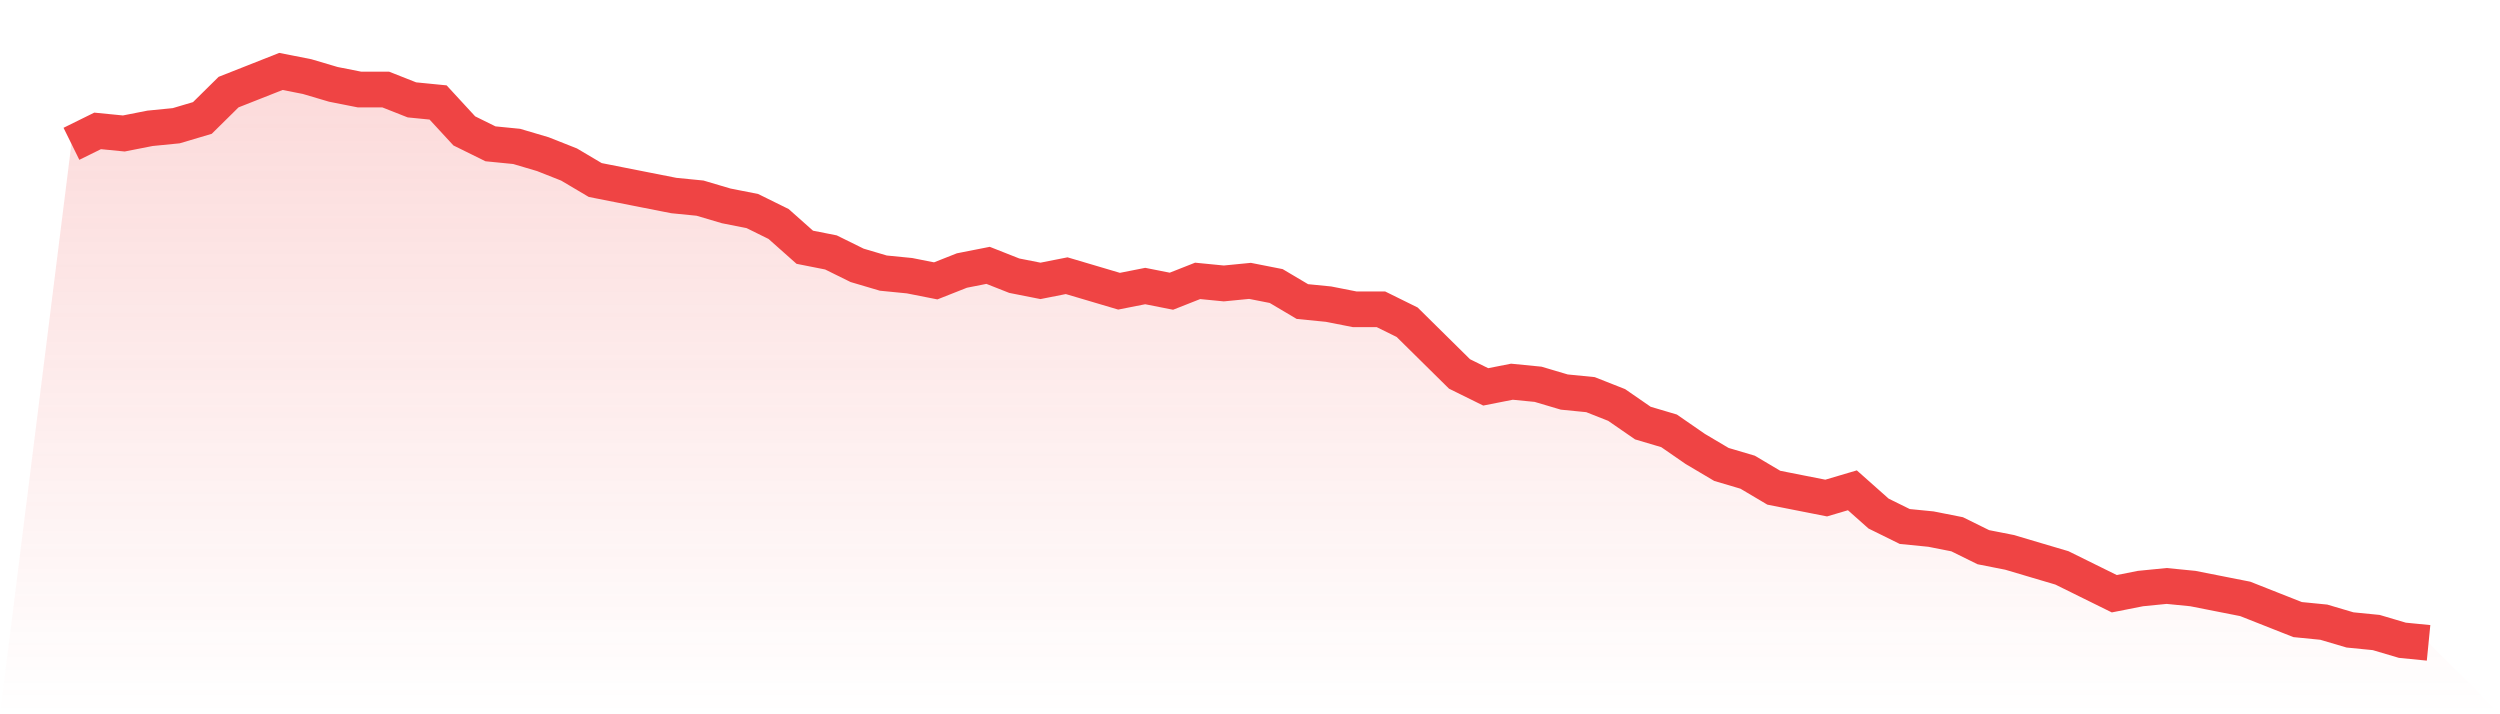
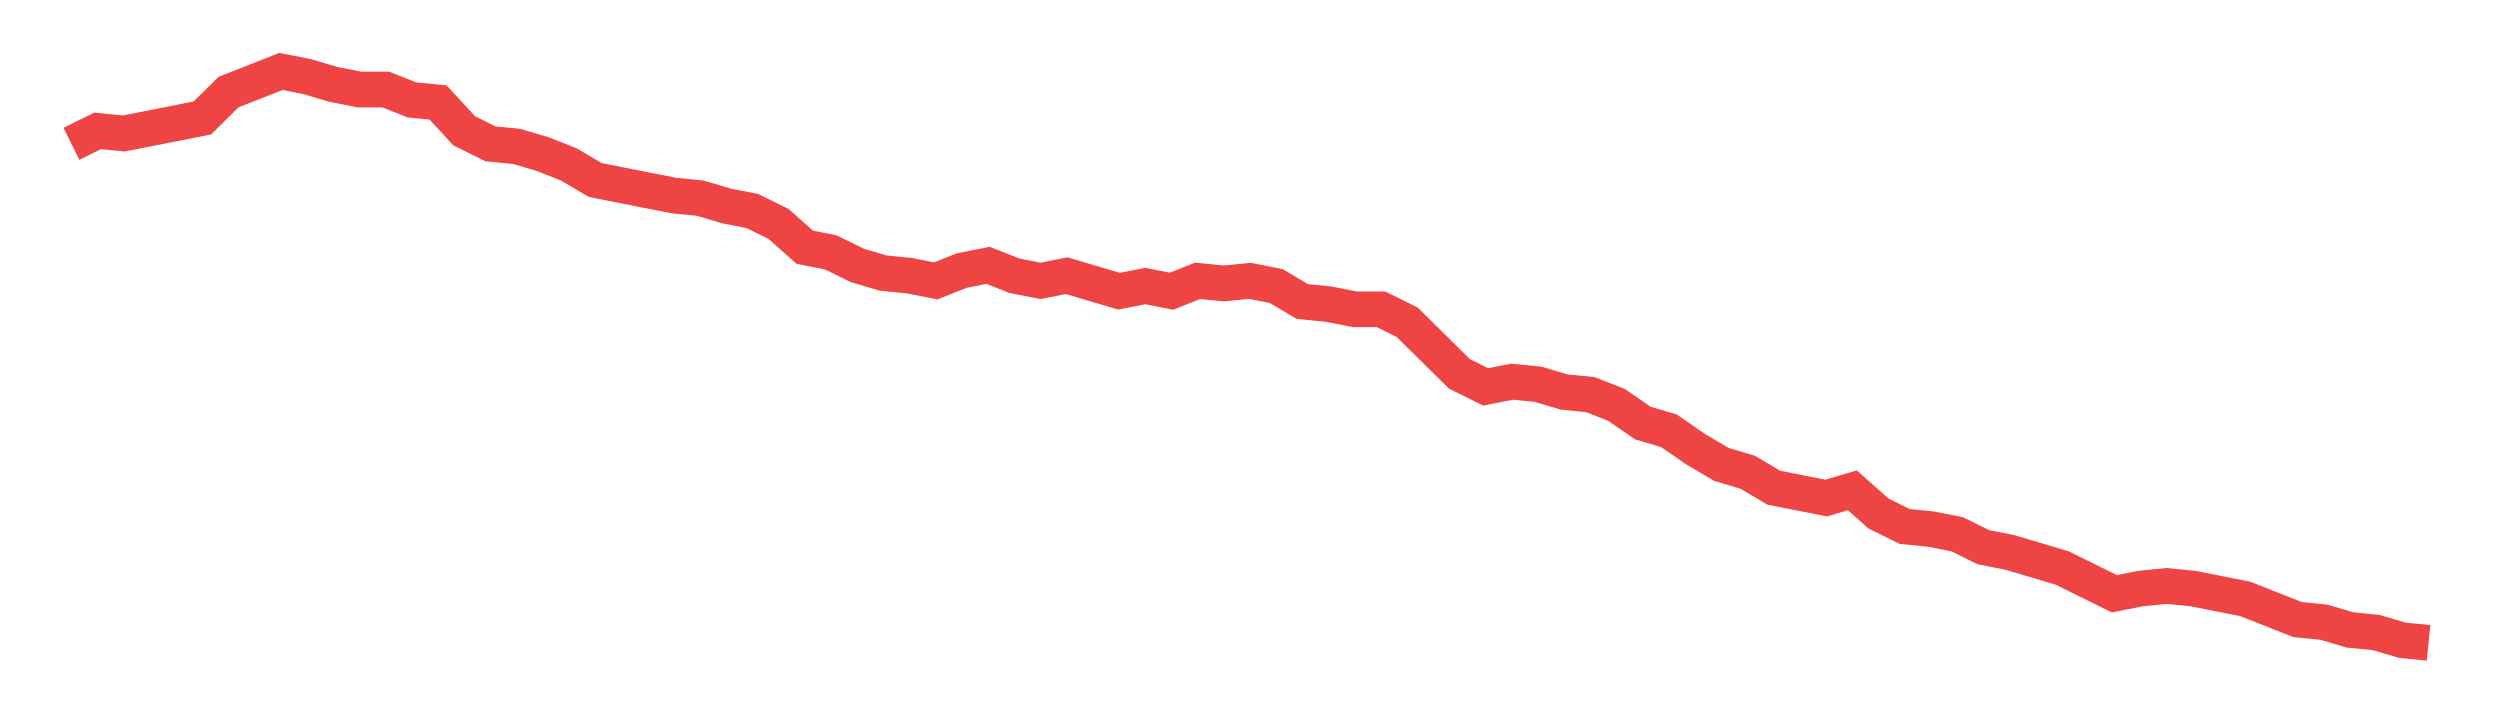
<svg xmlns="http://www.w3.org/2000/svg" viewBox="0 0 140 40">
  <defs>
    <linearGradient id="gradient" x1="0" x2="0" y1="0" y2="1">
      <stop offset="0%" stop-color="#ef4444" stop-opacity="0.2" />
      <stop offset="100%" stop-color="#ef4444" stop-opacity="0" />
    </linearGradient>
  </defs>
-   <path d="M4,8.054 L4,8.054 L5.467,7.33 L6.933,7.475 L8.4,7.186 L9.867,7.041 L11.333,6.606 L12.8,5.158 L14.267,4.579 L15.733,4 L17.2,4.29 L18.667,4.724 L20.133,5.014 L21.6,5.014 L23.067,5.593 L24.533,5.738 L26,7.33 L27.467,8.054 L28.933,8.199 L30.4,8.633 L31.867,9.213 L33.333,10.081 L34.8,10.371 L36.267,10.661 L37.733,10.95 L39.2,11.095 L40.667,11.529 L42.133,11.819 L43.6,12.543 L45.067,13.846 L46.533,14.136 L48,14.86 L49.467,15.294 L50.933,15.439 L52.4,15.729 L53.867,15.149 L55.333,14.86 L56.8,15.439 L58.267,15.729 L59.733,15.439 L61.2,15.873 L62.667,16.308 L64.133,16.018 L65.6,16.308 L67.067,15.729 L68.533,15.873 L70,15.729 L71.467,16.018 L72.933,16.887 L74.4,17.032 L75.867,17.321 L77.333,17.321 L78.8,18.045 L80.267,19.493 L81.733,20.941 L83.2,21.665 L84.667,21.376 L86.133,21.52 L87.6,21.955 L89.067,22.1 L90.533,22.679 L92,23.692 L93.467,24.127 L94.933,25.14 L96.4,26.009 L97.867,26.443 L99.333,27.312 L100.8,27.602 L102.267,27.891 L103.733,27.457 L105.2,28.76 L106.667,29.484 L108.133,29.629 L109.6,29.919 L111.067,30.643 L112.533,30.932 L114,31.367 L115.467,31.801 L116.933,32.525 L118.4,33.249 L119.867,32.959 L121.333,32.814 L122.8,32.959 L124.267,33.249 L125.733,33.538 L127.2,34.118 L128.667,34.697 L130.133,34.842 L131.6,35.276 L133.067,35.421 L134.533,35.855 L136,36 L140,40 L0,40 z" fill="url(#gradient)" />
-   <path d="M4,8.054 L4,8.054 L5.467,7.33 L6.933,7.475 L8.4,7.186 L9.867,7.041 L11.333,6.606 L12.8,5.158 L14.267,4.579 L15.733,4 L17.2,4.29 L18.667,4.724 L20.133,5.014 L21.6,5.014 L23.067,5.593 L24.533,5.738 L26,7.33 L27.467,8.054 L28.933,8.199 L30.4,8.633 L31.867,9.213 L33.333,10.081 L34.8,10.371 L36.267,10.661 L37.733,10.95 L39.2,11.095 L40.667,11.529 L42.133,11.819 L43.6,12.543 L45.067,13.846 L46.533,14.136 L48,14.86 L49.467,15.294 L50.933,15.439 L52.4,15.729 L53.867,15.149 L55.333,14.86 L56.8,15.439 L58.267,15.729 L59.733,15.439 L61.2,15.873 L62.667,16.308 L64.133,16.018 L65.6,16.308 L67.067,15.729 L68.533,15.873 L70,15.729 L71.467,16.018 L72.933,16.887 L74.4,17.032 L75.867,17.321 L77.333,17.321 L78.8,18.045 L80.267,19.493 L81.733,20.941 L83.2,21.665 L84.667,21.376 L86.133,21.52 L87.6,21.955 L89.067,22.1 L90.533,22.679 L92,23.692 L93.467,24.127 L94.933,25.14 L96.4,26.009 L97.867,26.443 L99.333,27.312 L100.8,27.602 L102.267,27.891 L103.733,27.457 L105.2,28.76 L106.667,29.484 L108.133,29.629 L109.6,29.919 L111.067,30.643 L112.533,30.932 L114,31.367 L115.467,31.801 L116.933,32.525 L118.4,33.249 L119.867,32.959 L121.333,32.814 L122.8,32.959 L124.267,33.249 L125.733,33.538 L127.2,34.118 L128.667,34.697 L130.133,34.842 L131.6,35.276 L133.067,35.421 L134.533,35.855 L136,36" fill="none" stroke="#ef4444" stroke-width="2" />
+   <path d="M4,8.054 L4,8.054 L5.467,7.33 L6.933,7.475 L8.4,7.186 L11.333,6.606 L12.8,5.158 L14.267,4.579 L15.733,4 L17.2,4.29 L18.667,4.724 L20.133,5.014 L21.6,5.014 L23.067,5.593 L24.533,5.738 L26,7.33 L27.467,8.054 L28.933,8.199 L30.4,8.633 L31.867,9.213 L33.333,10.081 L34.8,10.371 L36.267,10.661 L37.733,10.95 L39.2,11.095 L40.667,11.529 L42.133,11.819 L43.6,12.543 L45.067,13.846 L46.533,14.136 L48,14.86 L49.467,15.294 L50.933,15.439 L52.4,15.729 L53.867,15.149 L55.333,14.86 L56.8,15.439 L58.267,15.729 L59.733,15.439 L61.2,15.873 L62.667,16.308 L64.133,16.018 L65.6,16.308 L67.067,15.729 L68.533,15.873 L70,15.729 L71.467,16.018 L72.933,16.887 L74.4,17.032 L75.867,17.321 L77.333,17.321 L78.8,18.045 L80.267,19.493 L81.733,20.941 L83.2,21.665 L84.667,21.376 L86.133,21.52 L87.6,21.955 L89.067,22.1 L90.533,22.679 L92,23.692 L93.467,24.127 L94.933,25.14 L96.4,26.009 L97.867,26.443 L99.333,27.312 L100.8,27.602 L102.267,27.891 L103.733,27.457 L105.2,28.76 L106.667,29.484 L108.133,29.629 L109.6,29.919 L111.067,30.643 L112.533,30.932 L114,31.367 L115.467,31.801 L116.933,32.525 L118.4,33.249 L119.867,32.959 L121.333,32.814 L122.8,32.959 L124.267,33.249 L125.733,33.538 L127.2,34.118 L128.667,34.697 L130.133,34.842 L131.6,35.276 L133.067,35.421 L134.533,35.855 L136,36" fill="none" stroke="#ef4444" stroke-width="2" />
</svg>